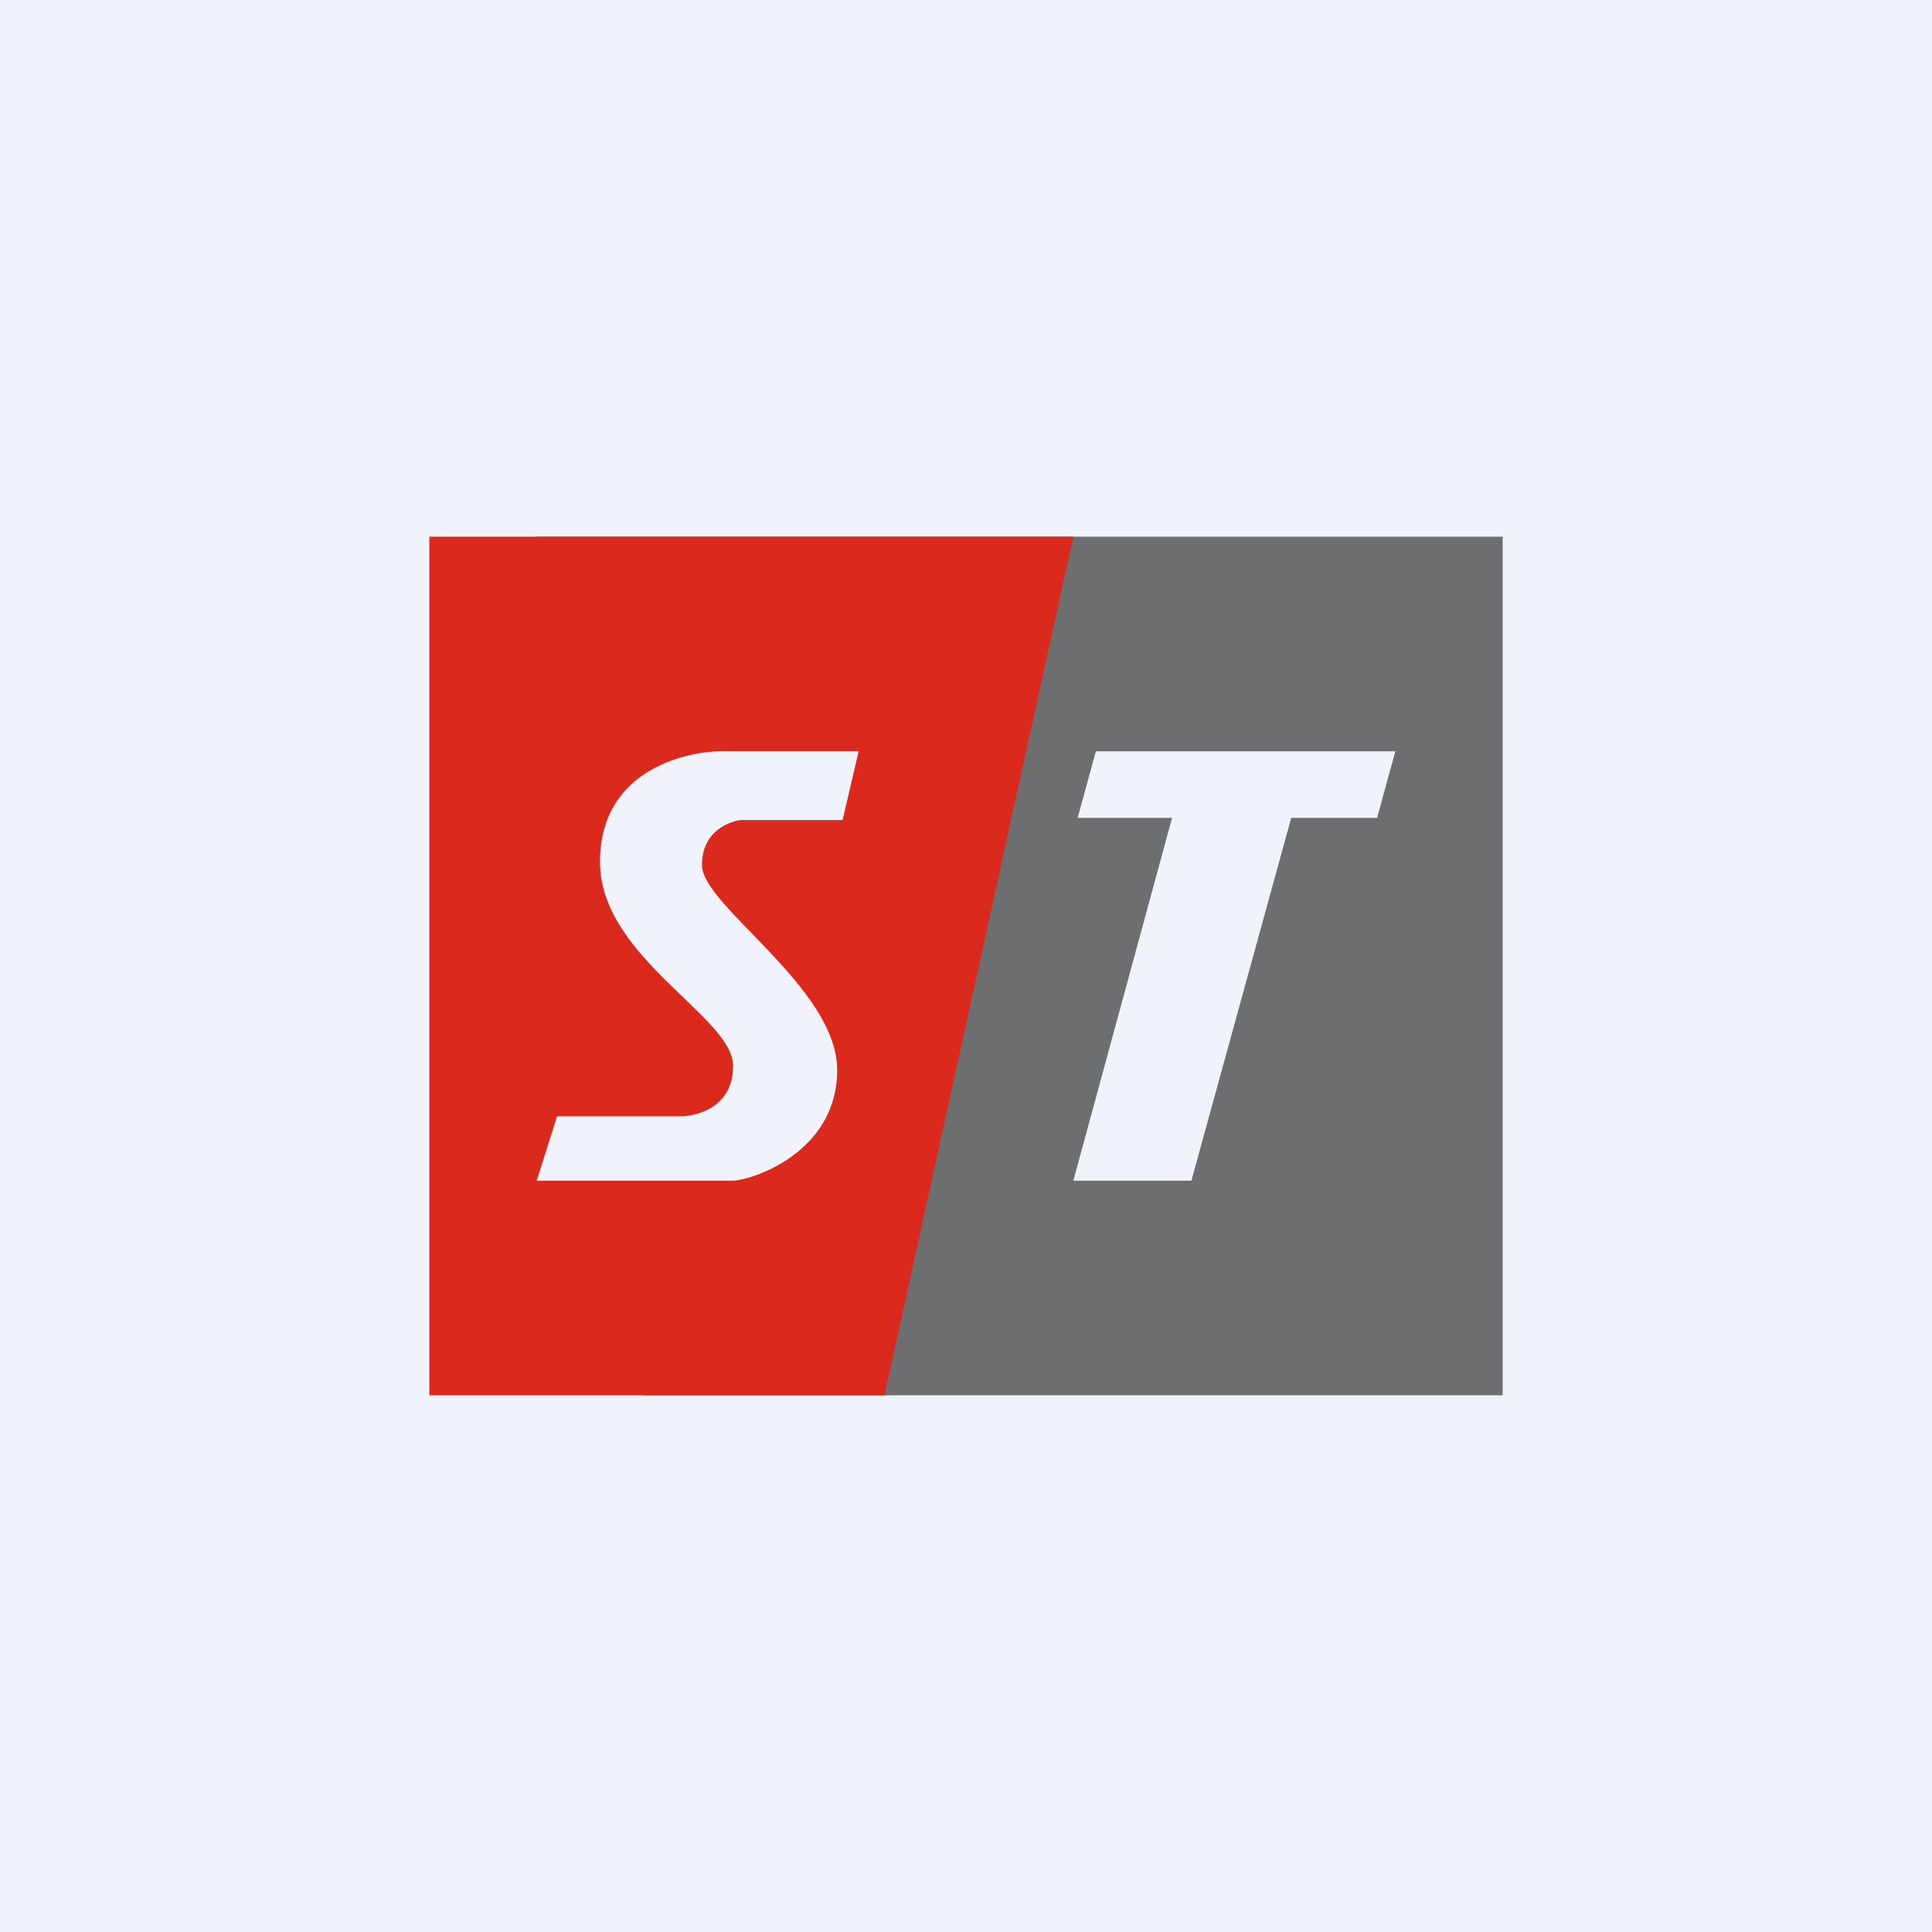
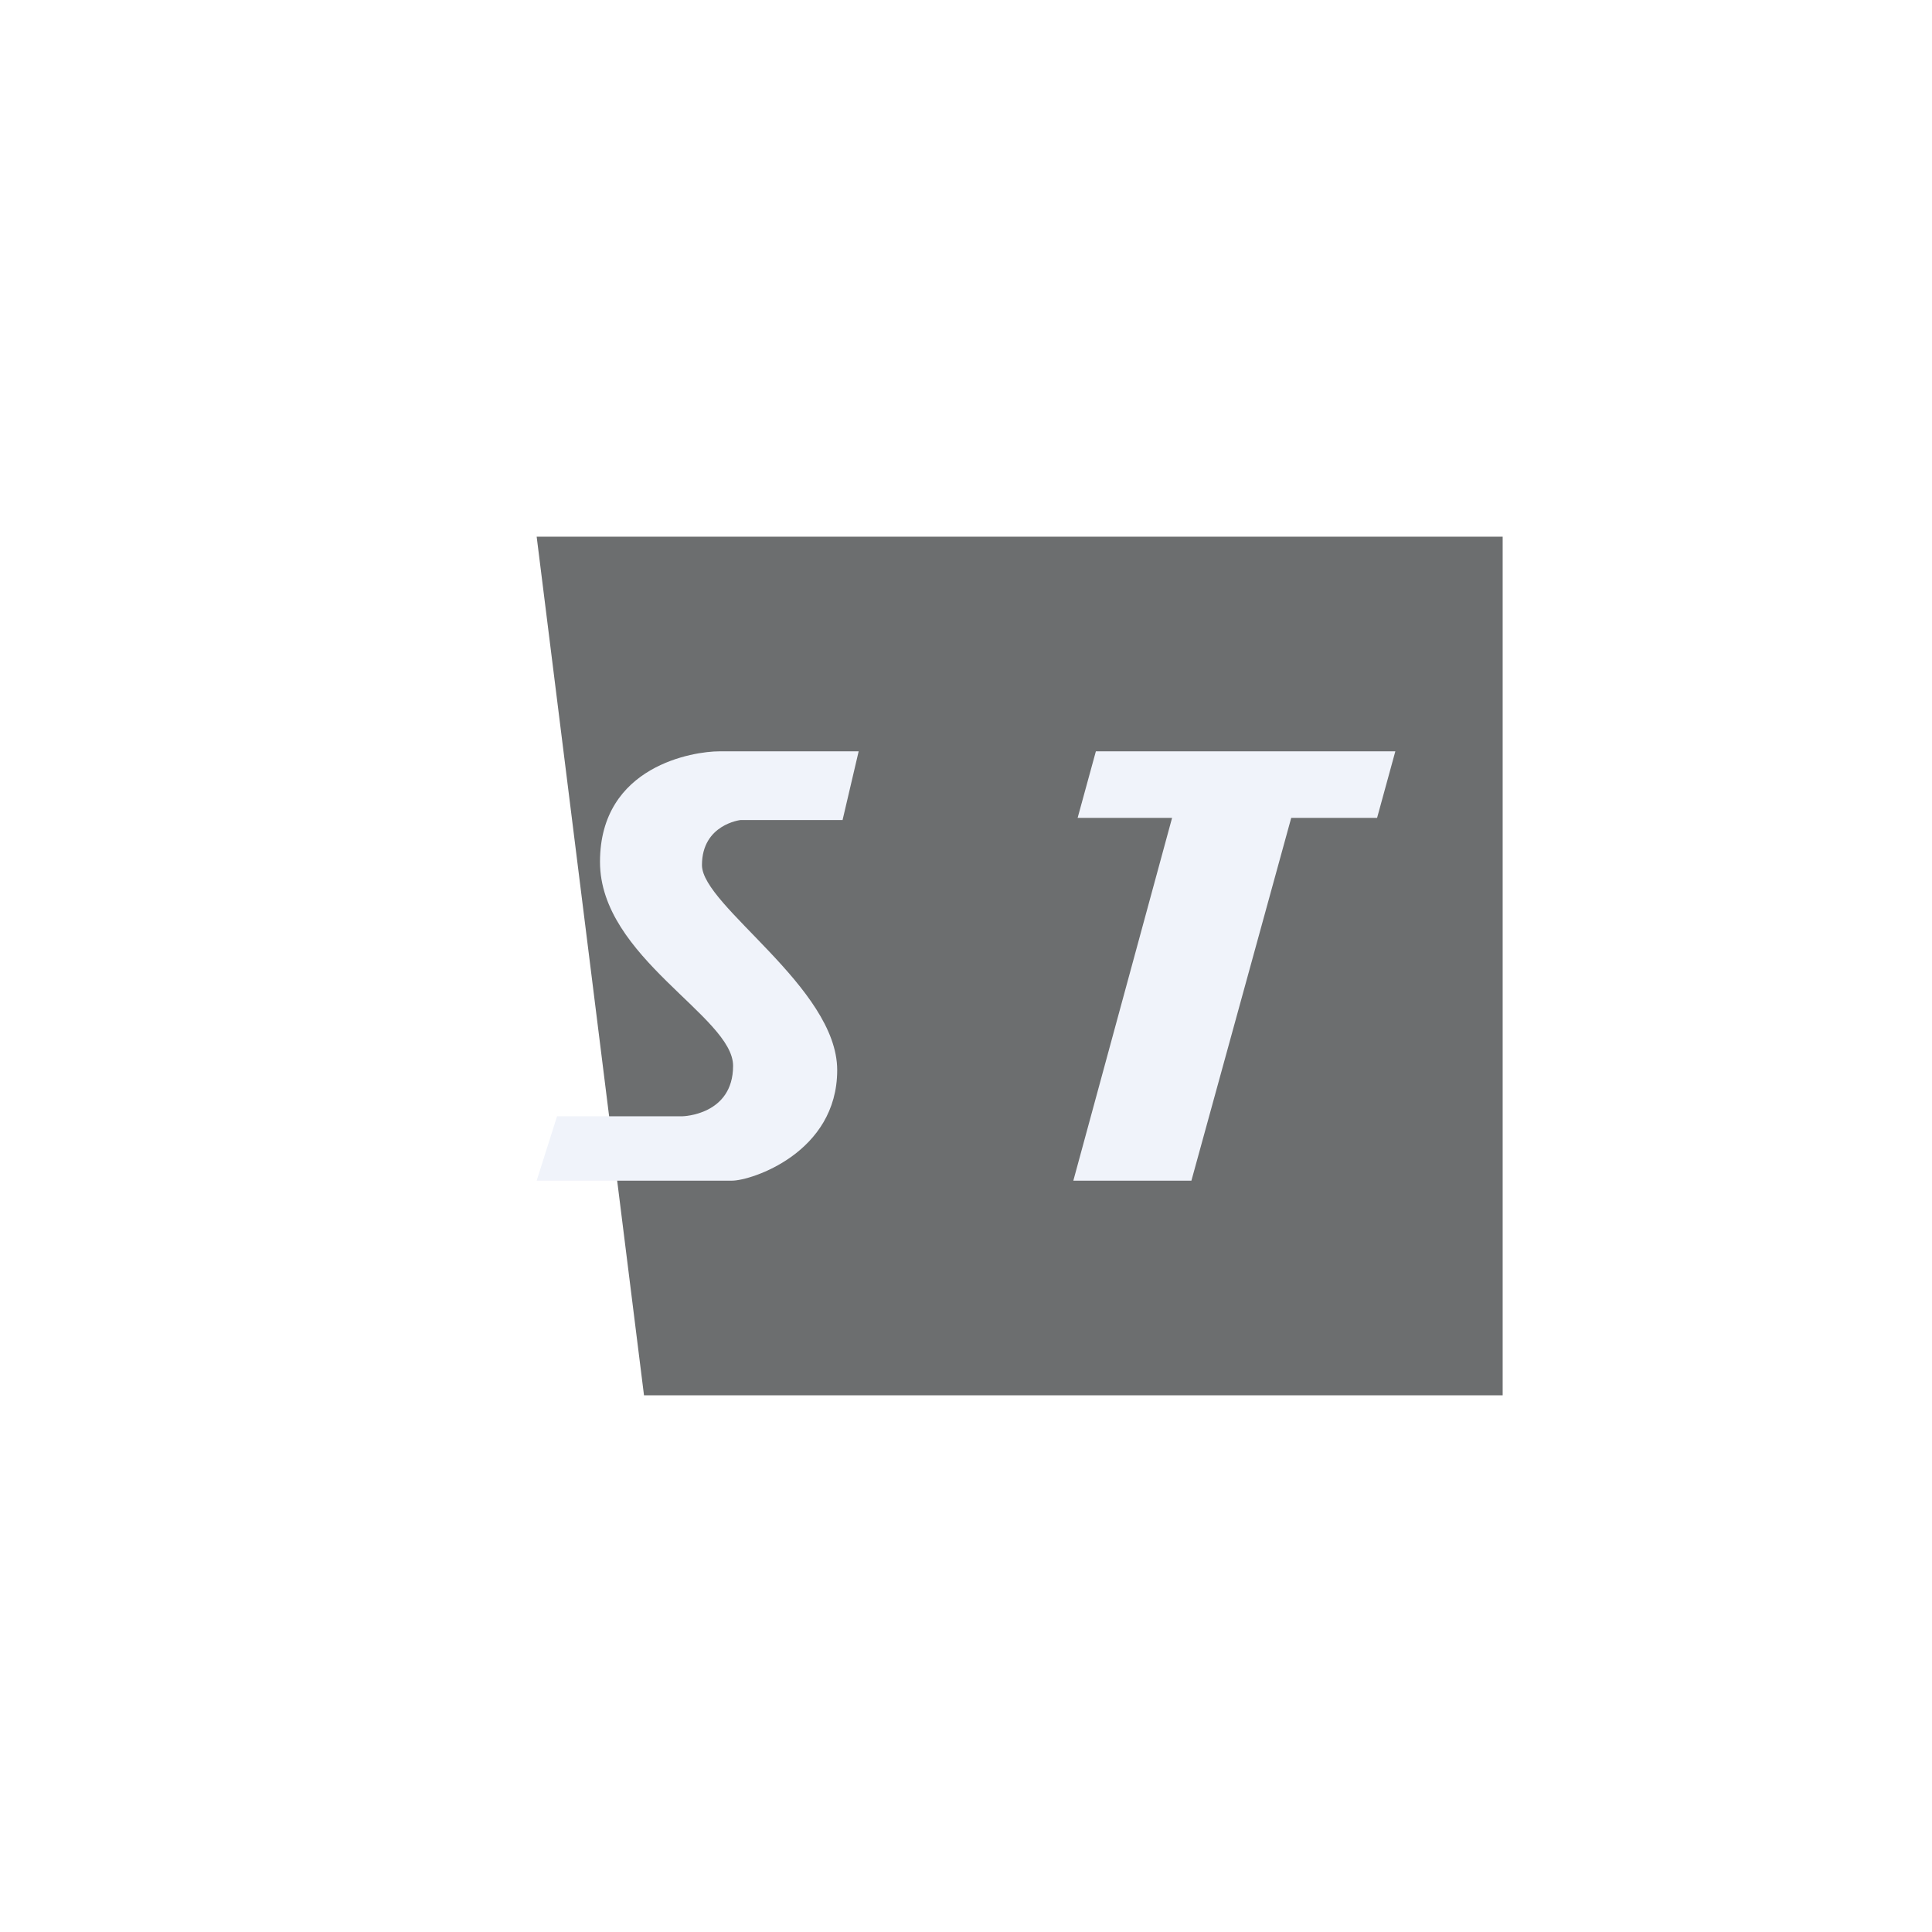
<svg xmlns="http://www.w3.org/2000/svg" width="18" height="18" viewBox="0 0 18 18">
-   <path fill="#F0F3FA" d="M0 0h18v18H0z" />
  <path d="M14 5H5l1 8h8V5Z" fill="#6C6E6F" />
-   <path d="M4 5h6l-1.76 8H4V5Z" fill="#DB291D" />
  <path d="m8 7-.15.64H6.9s-.36.04-.36.42S7.8 9.2 7.8 9.97 7 11 6.82 11H5l.19-.6h1.17s.47-.01.47-.47c0-.46-1.24-1.01-1.24-1.9 0-.9.88-1.03 1.11-1.03H8ZM10.21 7H13l-.17.62h-.8L11.1 11H10l.92-3.38h-.88l.17-.62Z" fill="#F0F3FA" />
</svg>